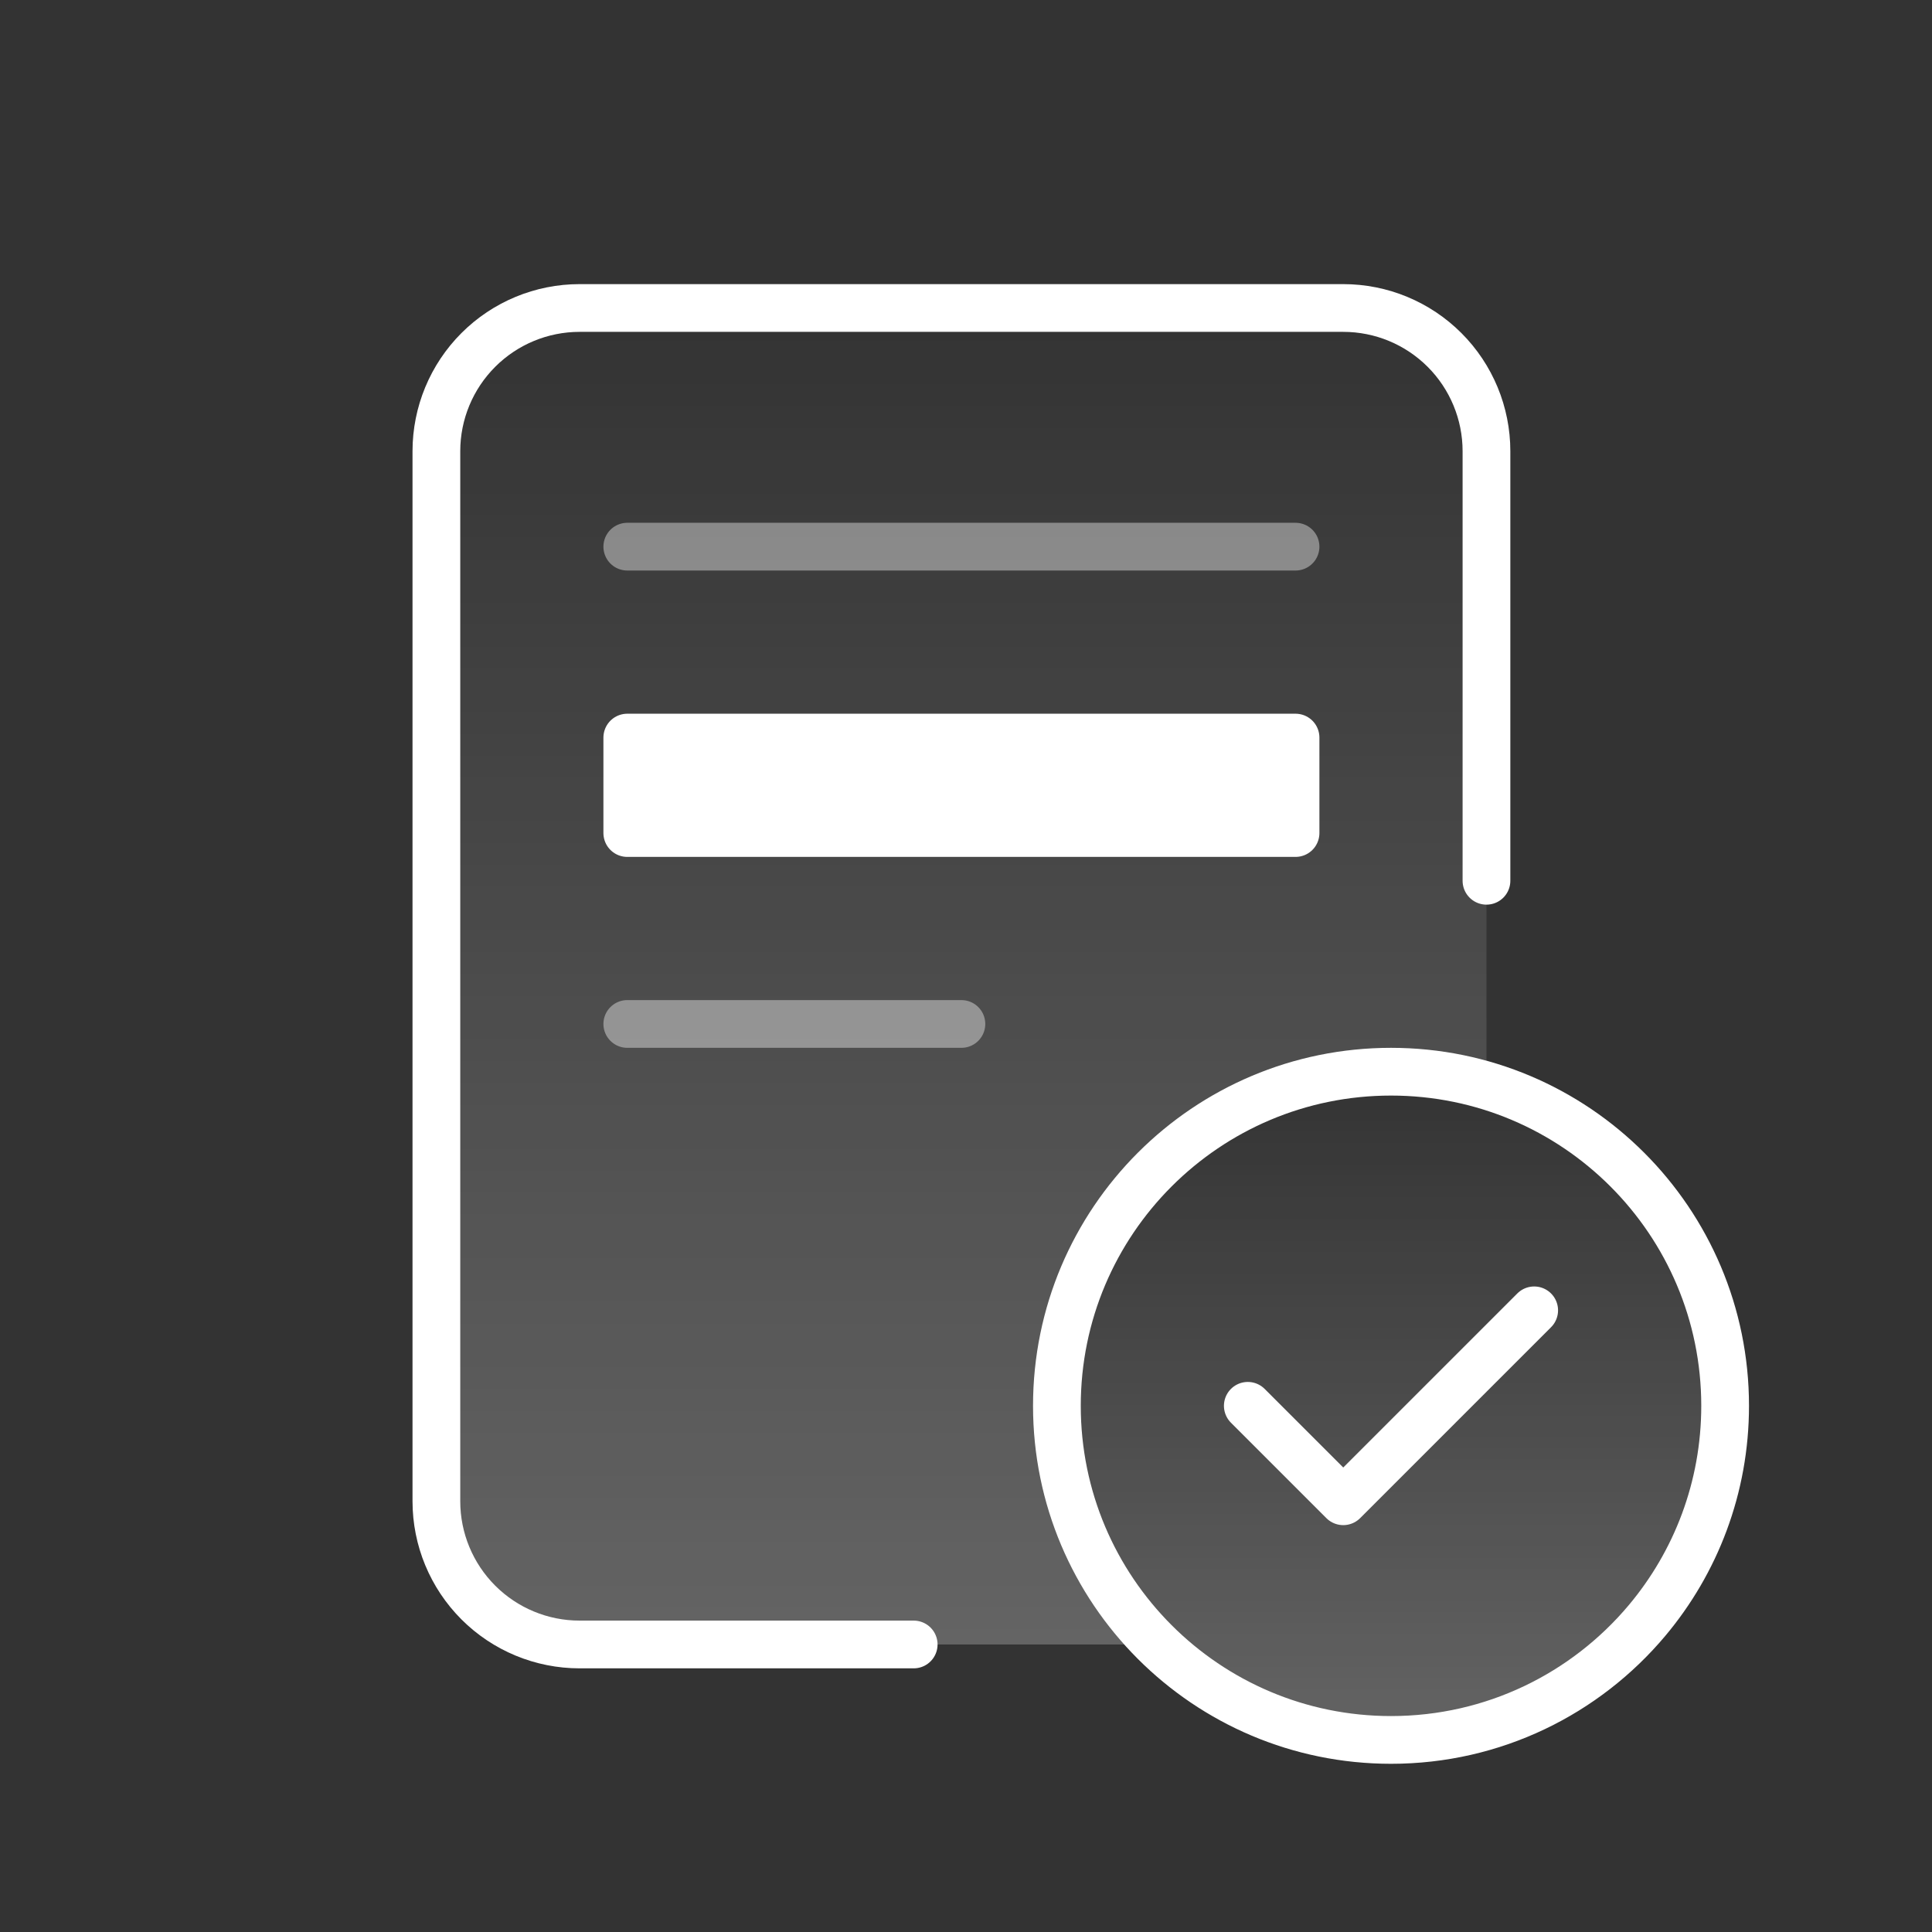
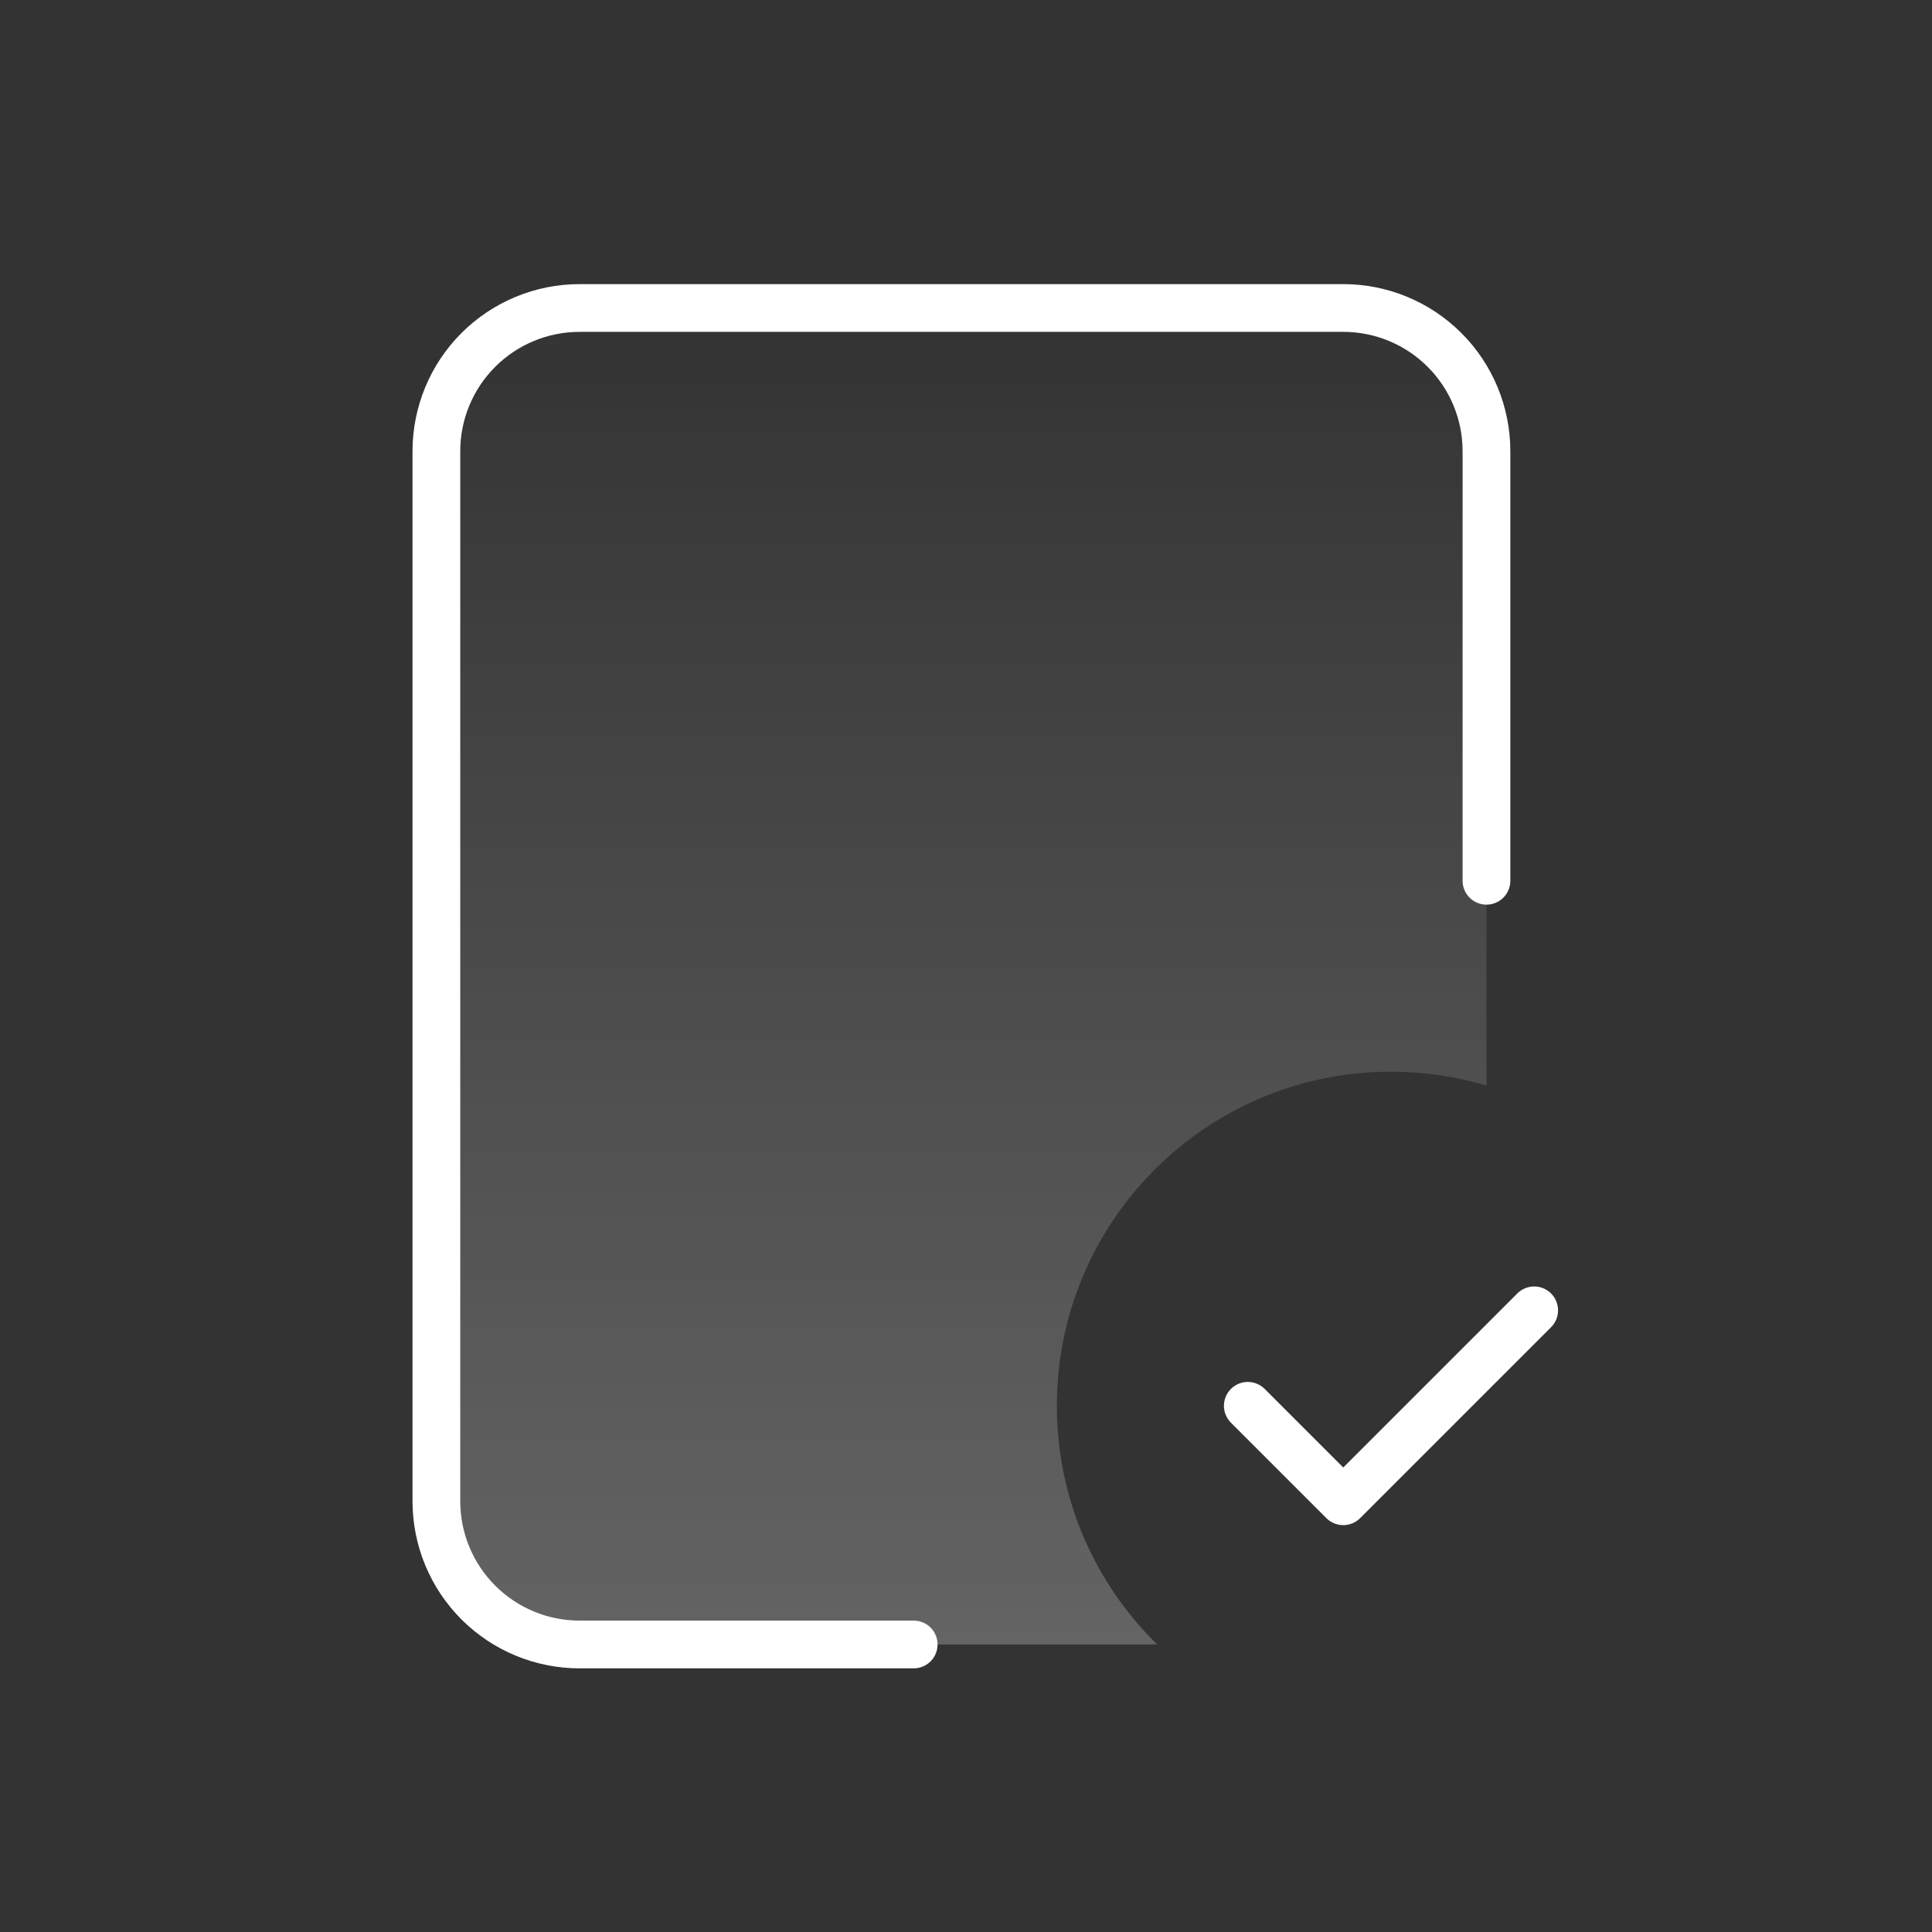
<svg xmlns="http://www.w3.org/2000/svg" width="79" height="79" viewBox="0 0 79 79" fill="none">
  <rect x="0" y="0" width="79" height="79" fill="#333333" stroke="none" />
  <path d="M59.067 14.309C60.165 15.407 60.782 16.896 60.782 18.449V42.846V44.388C59.545 44.019 58.235 43.822 56.878 43.822C49.333 43.822 43.216 49.938 43.216 57.484C43.216 61.307 44.786 64.763 47.317 67.243H37.361H23.699C22.146 67.243 20.657 66.626 19.559 65.528C18.461 64.43 17.844 62.94 17.844 61.387V18.449C17.844 16.896 18.461 15.407 19.559 14.309C20.657 13.211 22.146 12.594 23.699 12.594H54.927C56.48 12.594 57.969 13.211 59.067 14.309Z" fill="url(#paint0_linear_85_1695)" fill-opacity="0.24" />
  <path d="M60.782 36.015V18.449C60.782 16.896 60.165 15.407 59.067 14.309C57.969 13.211 56.48 12.594 54.927 12.594H23.699C22.146 12.594 20.657 13.211 19.559 14.309C18.461 15.407 17.844 16.896 17.844 18.449V61.387C17.844 62.94 18.461 64.43 19.559 65.528C20.657 66.626 22.146 67.243 23.699 67.243H37.361" stroke="white" stroke-width="1.952" stroke-linecap="round" stroke-linejoin="round" />
-   <path d="M70.541 57.484C70.541 60.828 69.339 63.892 67.344 66.267C64.838 69.25 61.08 71.146 56.879 71.146C49.334 71.146 43.217 65.029 43.217 57.484C43.217 49.938 49.334 43.822 56.879 43.822C64.424 43.822 70.541 49.938 70.541 57.484Z" fill="url(#paint1_linear_85_1695)" fill-opacity="0.24" stroke="white" stroke-width="1.952" stroke-linecap="round" stroke-linejoin="round" />
-   <path d="M25.65 34.063V30.16H52.975V34.063H25.65Z" fill="white" stroke="white" stroke-width="1.952" stroke-linecap="round" stroke-linejoin="round" />
-   <path opacity="0.4" d="M25.65 22.353H52.975" stroke="white" stroke-width="1.952" stroke-linecap="round" stroke-linejoin="round" />
-   <path opacity="0.4" d="M25.65 41.87H39.312" stroke="white" stroke-width="1.952" stroke-linecap="round" stroke-linejoin="round" />
  <path d="M51.023 57.484L54.926 61.387L62.733 53.58" stroke="white" stroke-width="1.952" stroke-linecap="round" stroke-linejoin="round" />
  <defs>
    <linearGradient id="paint0_linear_85_1695" x1="39.313" y1="12.594" x2="39.313" y2="67.243" gradientUnits="userSpaceOnUse">
      <stop stop-color="white" stop-opacity="0" />
      <stop offset="1" stop-color="white" />
    </linearGradient>
    <linearGradient id="paint1_linear_85_1695" x1="56.879" y1="43.822" x2="56.879" y2="71.146" gradientUnits="userSpaceOnUse">
      <stop stop-color="white" stop-opacity="0" />
      <stop offset="1" stop-color="white" />
    </linearGradient>
  </defs>
</svg>